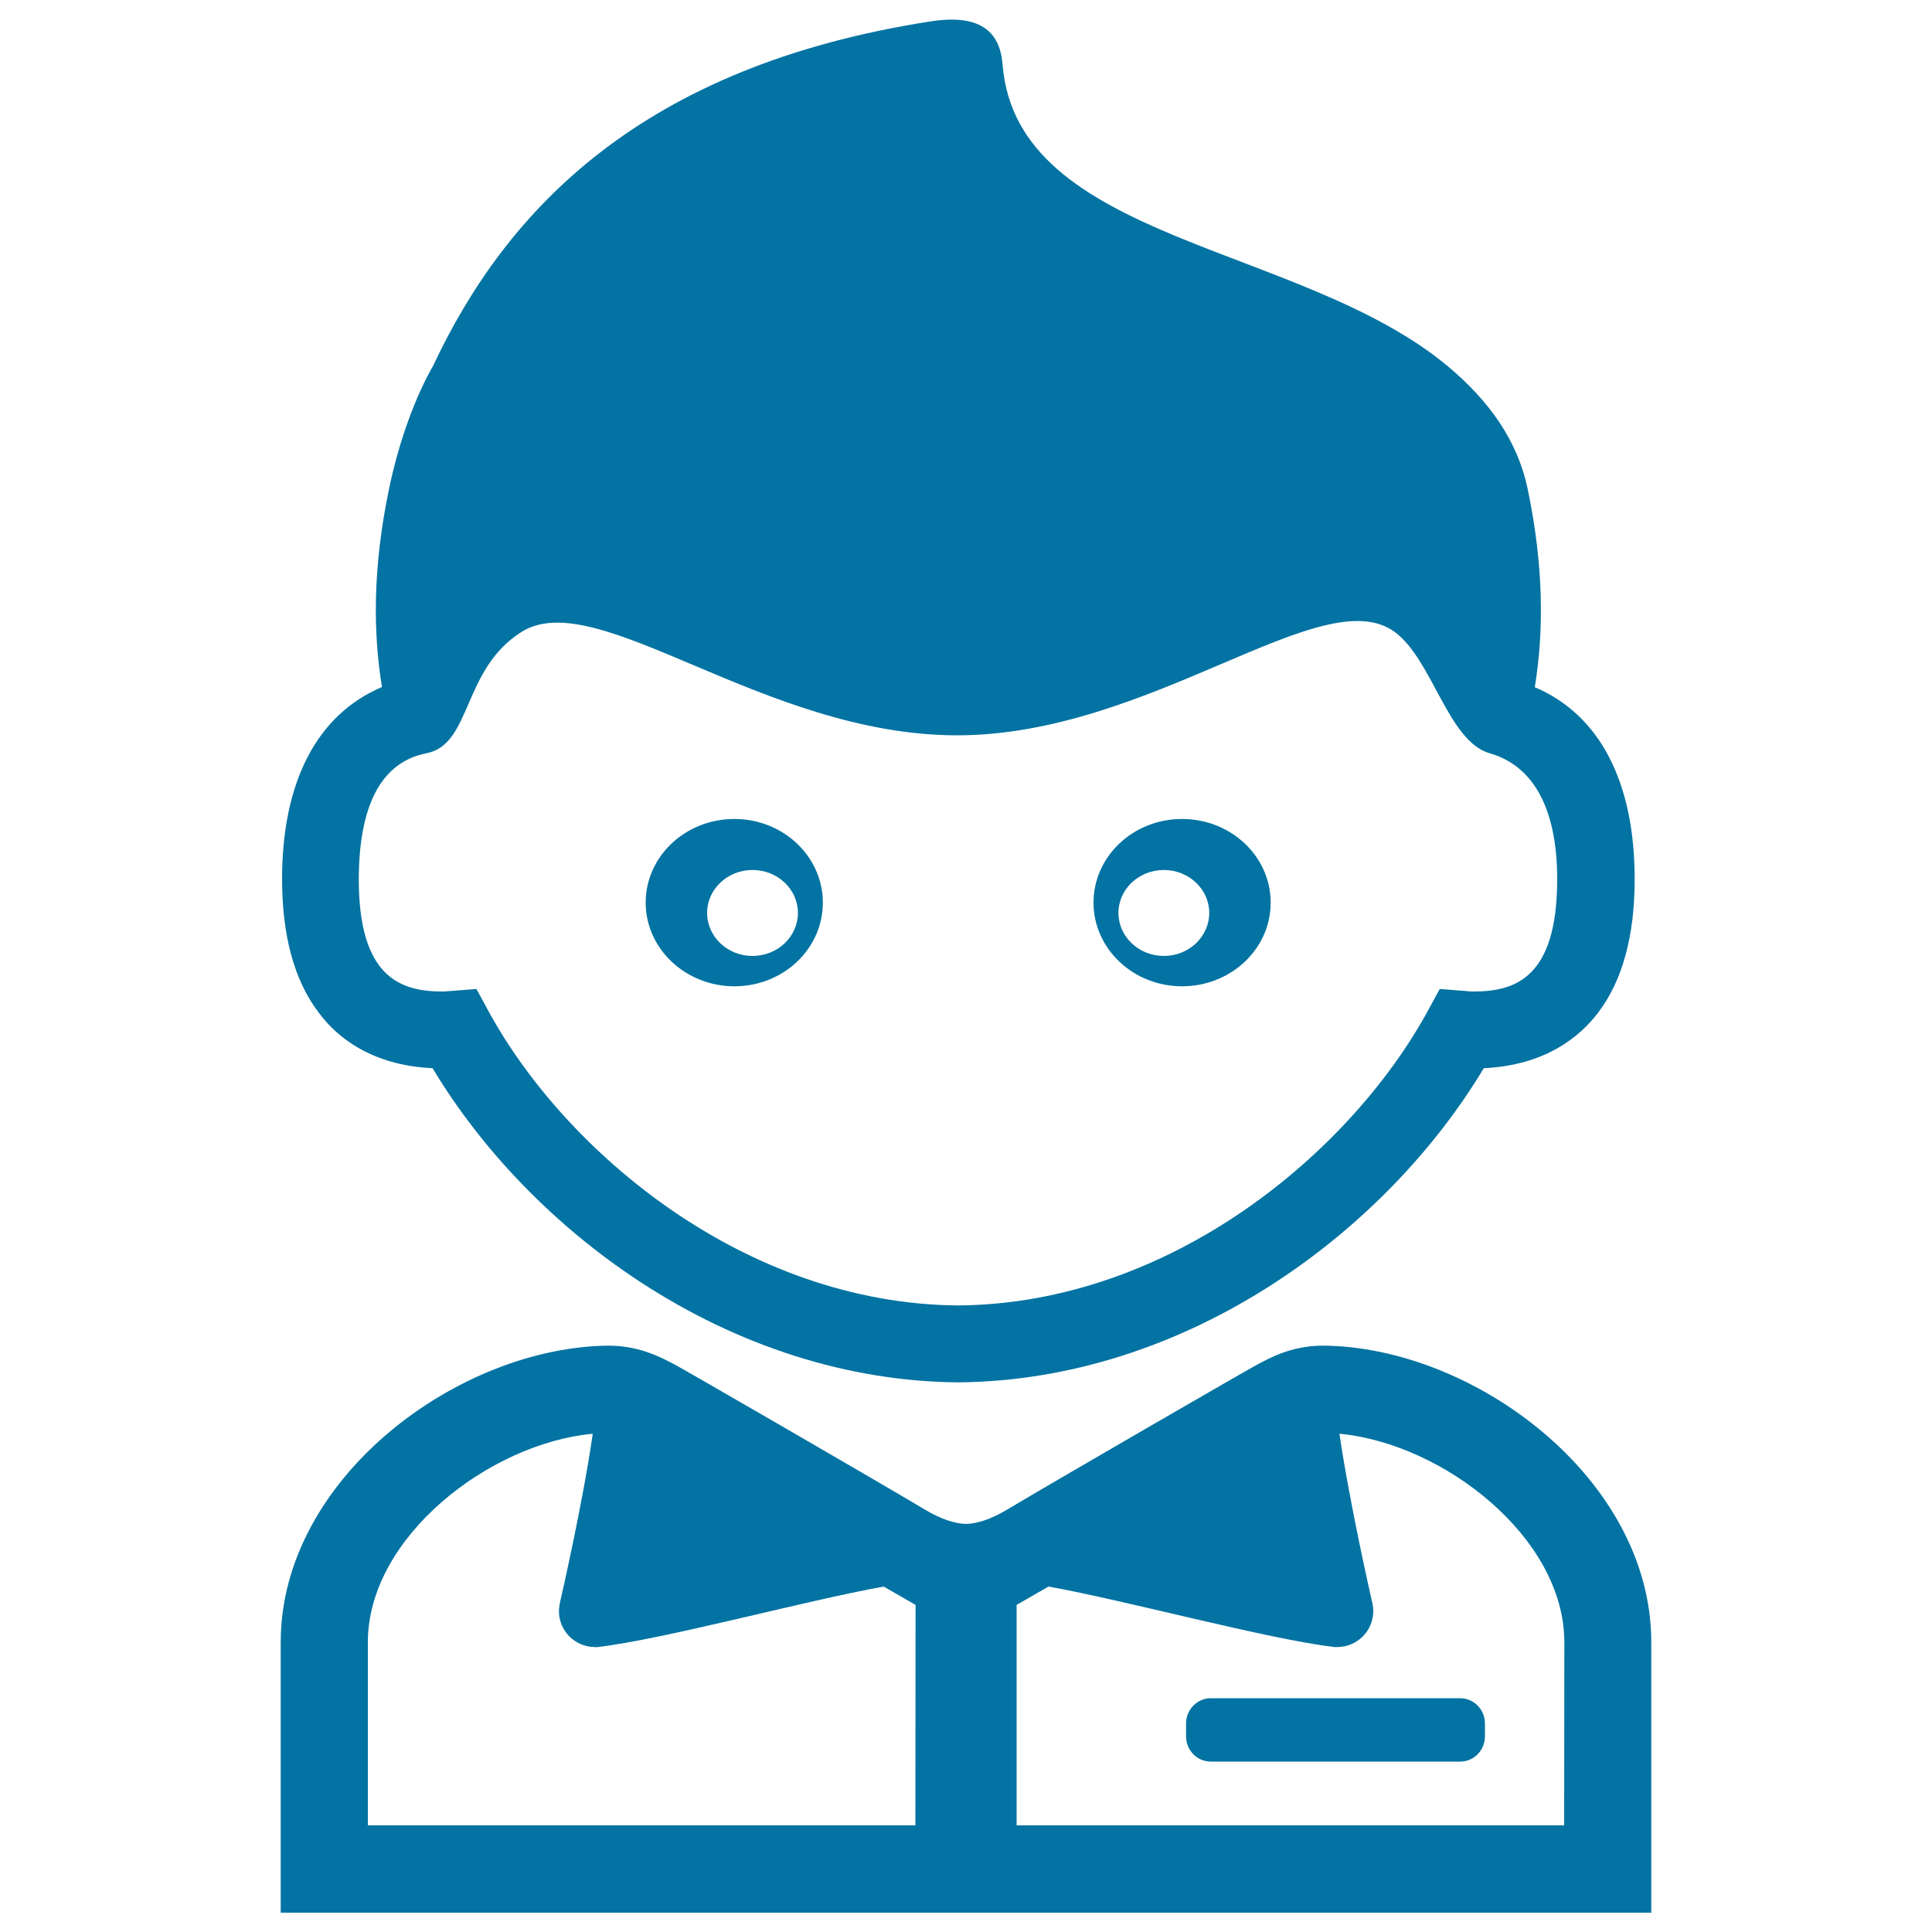
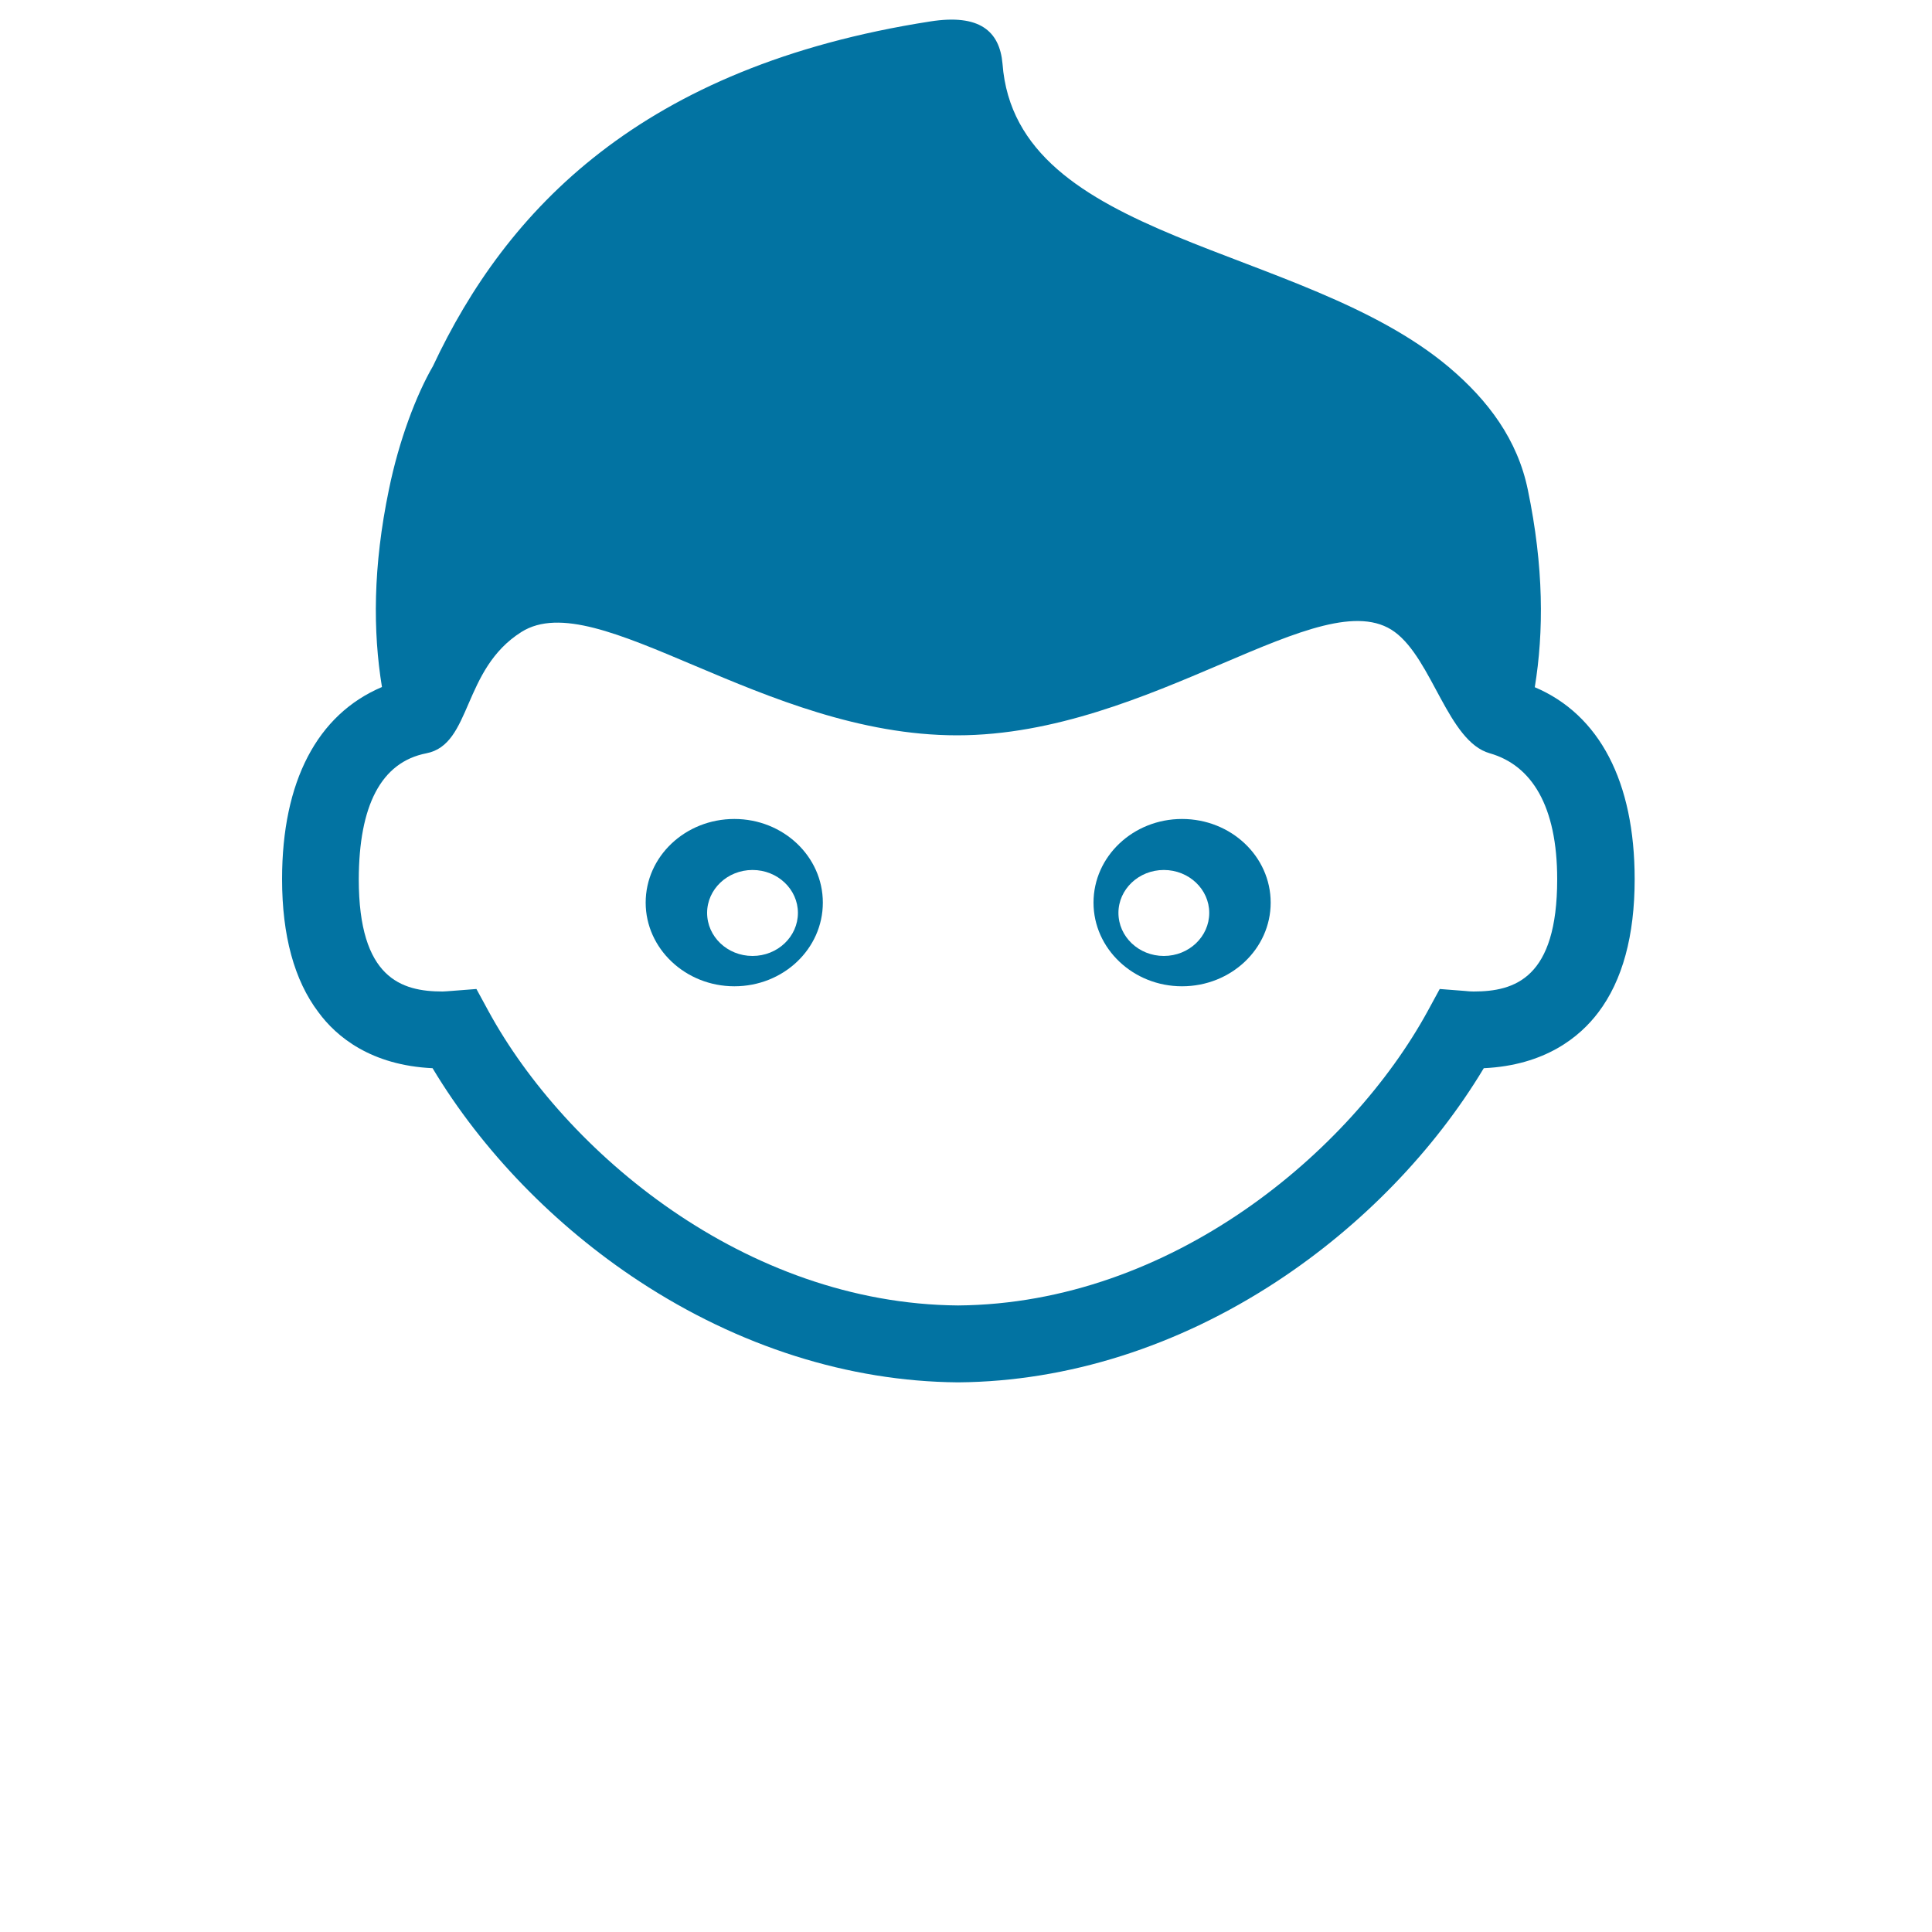
<svg xmlns="http://www.w3.org/2000/svg" viewBox="0 0 1000 1000" style="fill:#0273a2">
  <title>Young Man With Modern Hair Cut SVG icon</title>
  <g>
    <g id="Layer_2_19_">
      <g>
        <path d="M611.8,510.5c25.4,0,45.9-19.4,45.9-43.3c0-23.9-20.5-43.3-45.9-43.3c-25.3,0-45.8,19.4-45.8,43.3C566,491,586.5,510.5,611.8,510.5z M602.4,450.3c13,0,23.5,10,23.5,22.2c0,12.3-10.5,22.3-23.5,22.3s-23.5-10-23.5-22.3C578.9,460.3,589.4,450.3,602.4,450.3z" />
        <path d="M223.9,552.9c25.7,42.8,63.3,81.6,107,110.3c51.5,33.8,108.4,51.8,164.7,52.3v0c0.1,0,0.2,0,0.3,0c0.1,0,0.2,0,0.3,0v0C552.6,715,609.5,697,661,663.2c43.7-28.7,81.3-67.5,107-110.3c31.9-1.5,49.8-16.3,59.3-28.9c12.5-16.5,18.8-39.7,18.8-68.9c0-50.5-18.2-85.2-51.7-99.4c4.7-28.7,4.7-62.3-3.6-102.2c-5.3-25.8-20.4-46.2-40.9-63.5c-76.2-64.1-224.1-64.5-231-157c-1.5-17-12-25.9-37.4-21.9C331.8,34.4,262,108.7,224.1,189.5c-8.6,14.8-17.6,38.4-22.8,63.9c-8.3,39.9-8.3,73.5-3.6,102.2c-33.5,14.2-51.7,48.9-51.7,99.4c0,29.2,6.3,52.4,18.8,68.9C174.1,536.6,192,551.4,223.9,552.9z M220.7,389.9c23.6-4.6,18.4-43.4,49.2-62.8c39.2-24.7,125,53.5,225.5,53.5c100.6,0,189.2-80.9,226.5-53.5c19.6,14.4,27.6,56.7,49.2,62.8c21.7,6.2,34.9,27.3,34.9,65.2c0,51.2-21.9,58.1-43.3,58.1c-1.3,0-2.8-0.1-4.6-0.3l-12.9-1l-6.2,11.4c-39.9,73-132.8,151.5-243.1,152.4c-110.3-0.9-203.3-79.4-243.1-152.4l-6.2-11.4l-12.9,1c-1.8,0.1-3.4,0.3-4.6,0.3c-21.4,0-43.4-6.9-43.4-58.1C185.8,417.2,197.1,394.5,220.7,389.9z" />
        <path d="M380.1,510.5c25.4,0,45.8-19.4,45.8-43.3c0-23.9-20.5-43.3-45.8-43.3c-25.4,0-45.9,19.4-45.9,43.3C334.2,491,354.8,510.5,380.1,510.5z M389.5,450.3c13,0,23.5,10,23.5,22.2c0,12.3-10.5,22.3-23.5,22.3c-13,0-23.5-10-23.5-22.3C366,460.3,376.5,450.3,389.5,450.3z" />
-         <path d="M684.3,696.5c-16.4,0.1-27.9,6.9-33,9.5c-3.8,1.9-108.1,62.2-129.9,75.3c-8.9,5.3-15.7,7.3-21.4,7.5c-5.6-0.2-12.5-2.2-21.4-7.5c-21.8-13.1-126.1-73.4-129.9-75.3c-5-2.5-16.6-9.3-33-9.5C237.6,696.8,145.3,765,145.3,850v140H500h354.7V850C854.7,765,762.4,696.8,684.3,696.5z M473.8,944.8H190.4V850c0-54.3,62.8-102.9,116.4-107.9c-5,35.1-16.3,84.6-17.1,88c0,0,0,0.1,0,0.1c0,0,0,0.1,0,0.1l0,0c-0.2,1.2-0.4,2.4-0.4,3.6c0,10.1,8.1,18.4,18.3,18.6c0.6,0.1,1.2,0.1,1.8,0c34.8-4.1,107.7-24.1,148-31.3l16.5,9.5L473.8,944.8L473.8,944.8z M809.6,944.8H526.2V830.7l16.5-9.5c40.2,7.2,113.2,27.2,148,31.3c0.6,0.1,1.2,0,1.8,0c10.1-0.2,18.3-8.4,18.3-18.6c0-1.2-0.1-2.5-0.4-3.6l0,0c0,0,0,0,0-0.1c0,0,0-0.1,0-0.1c-0.8-3.4-12-52.8-17.1-88c53.6,5,116.4,53.6,116.4,107.9L809.6,944.8L809.6,944.8z" />
-         <path d="M768.6,898.7c0,7.2-5.7,13.1-12.8,13.1H626.7c-7.1,0-12.8-5.9-12.8-13.1v-6.6c0-7.2,5.7-13.1,12.8-13.1h129.1c7.1,0,12.8,5.9,12.8,13.1V898.7z" />
      </g>
    </g>
  </g>
</svg>